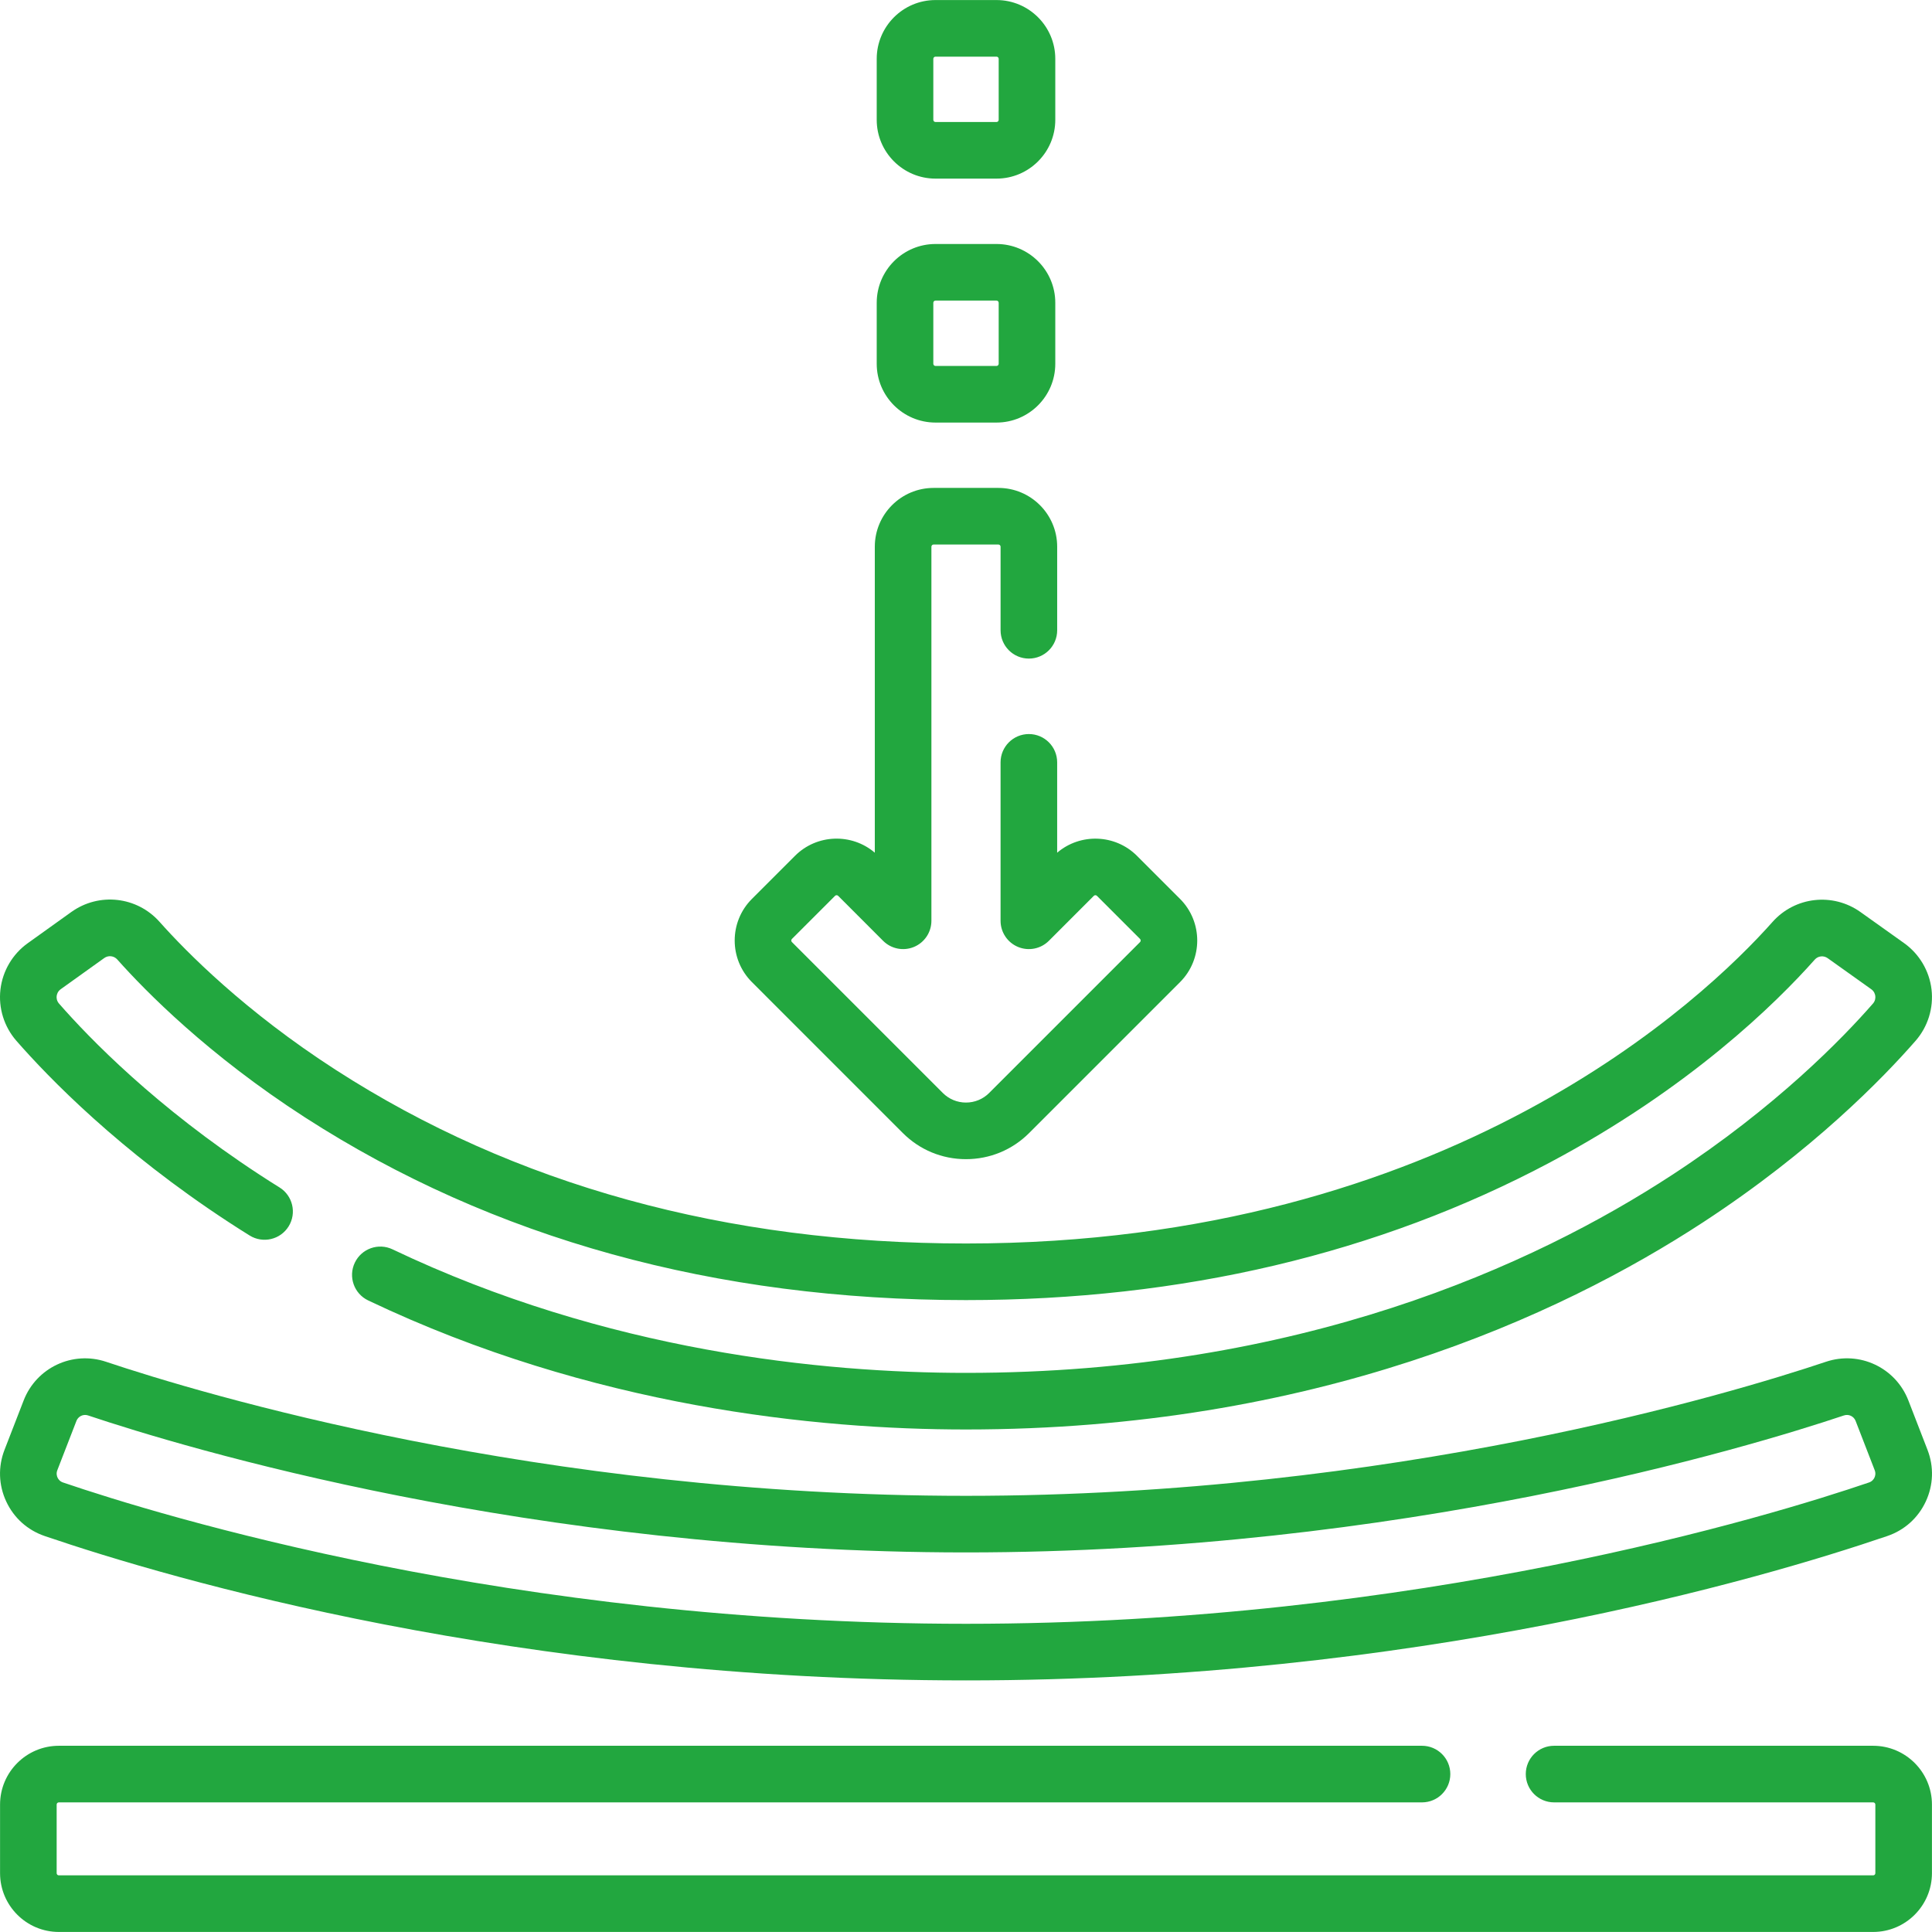
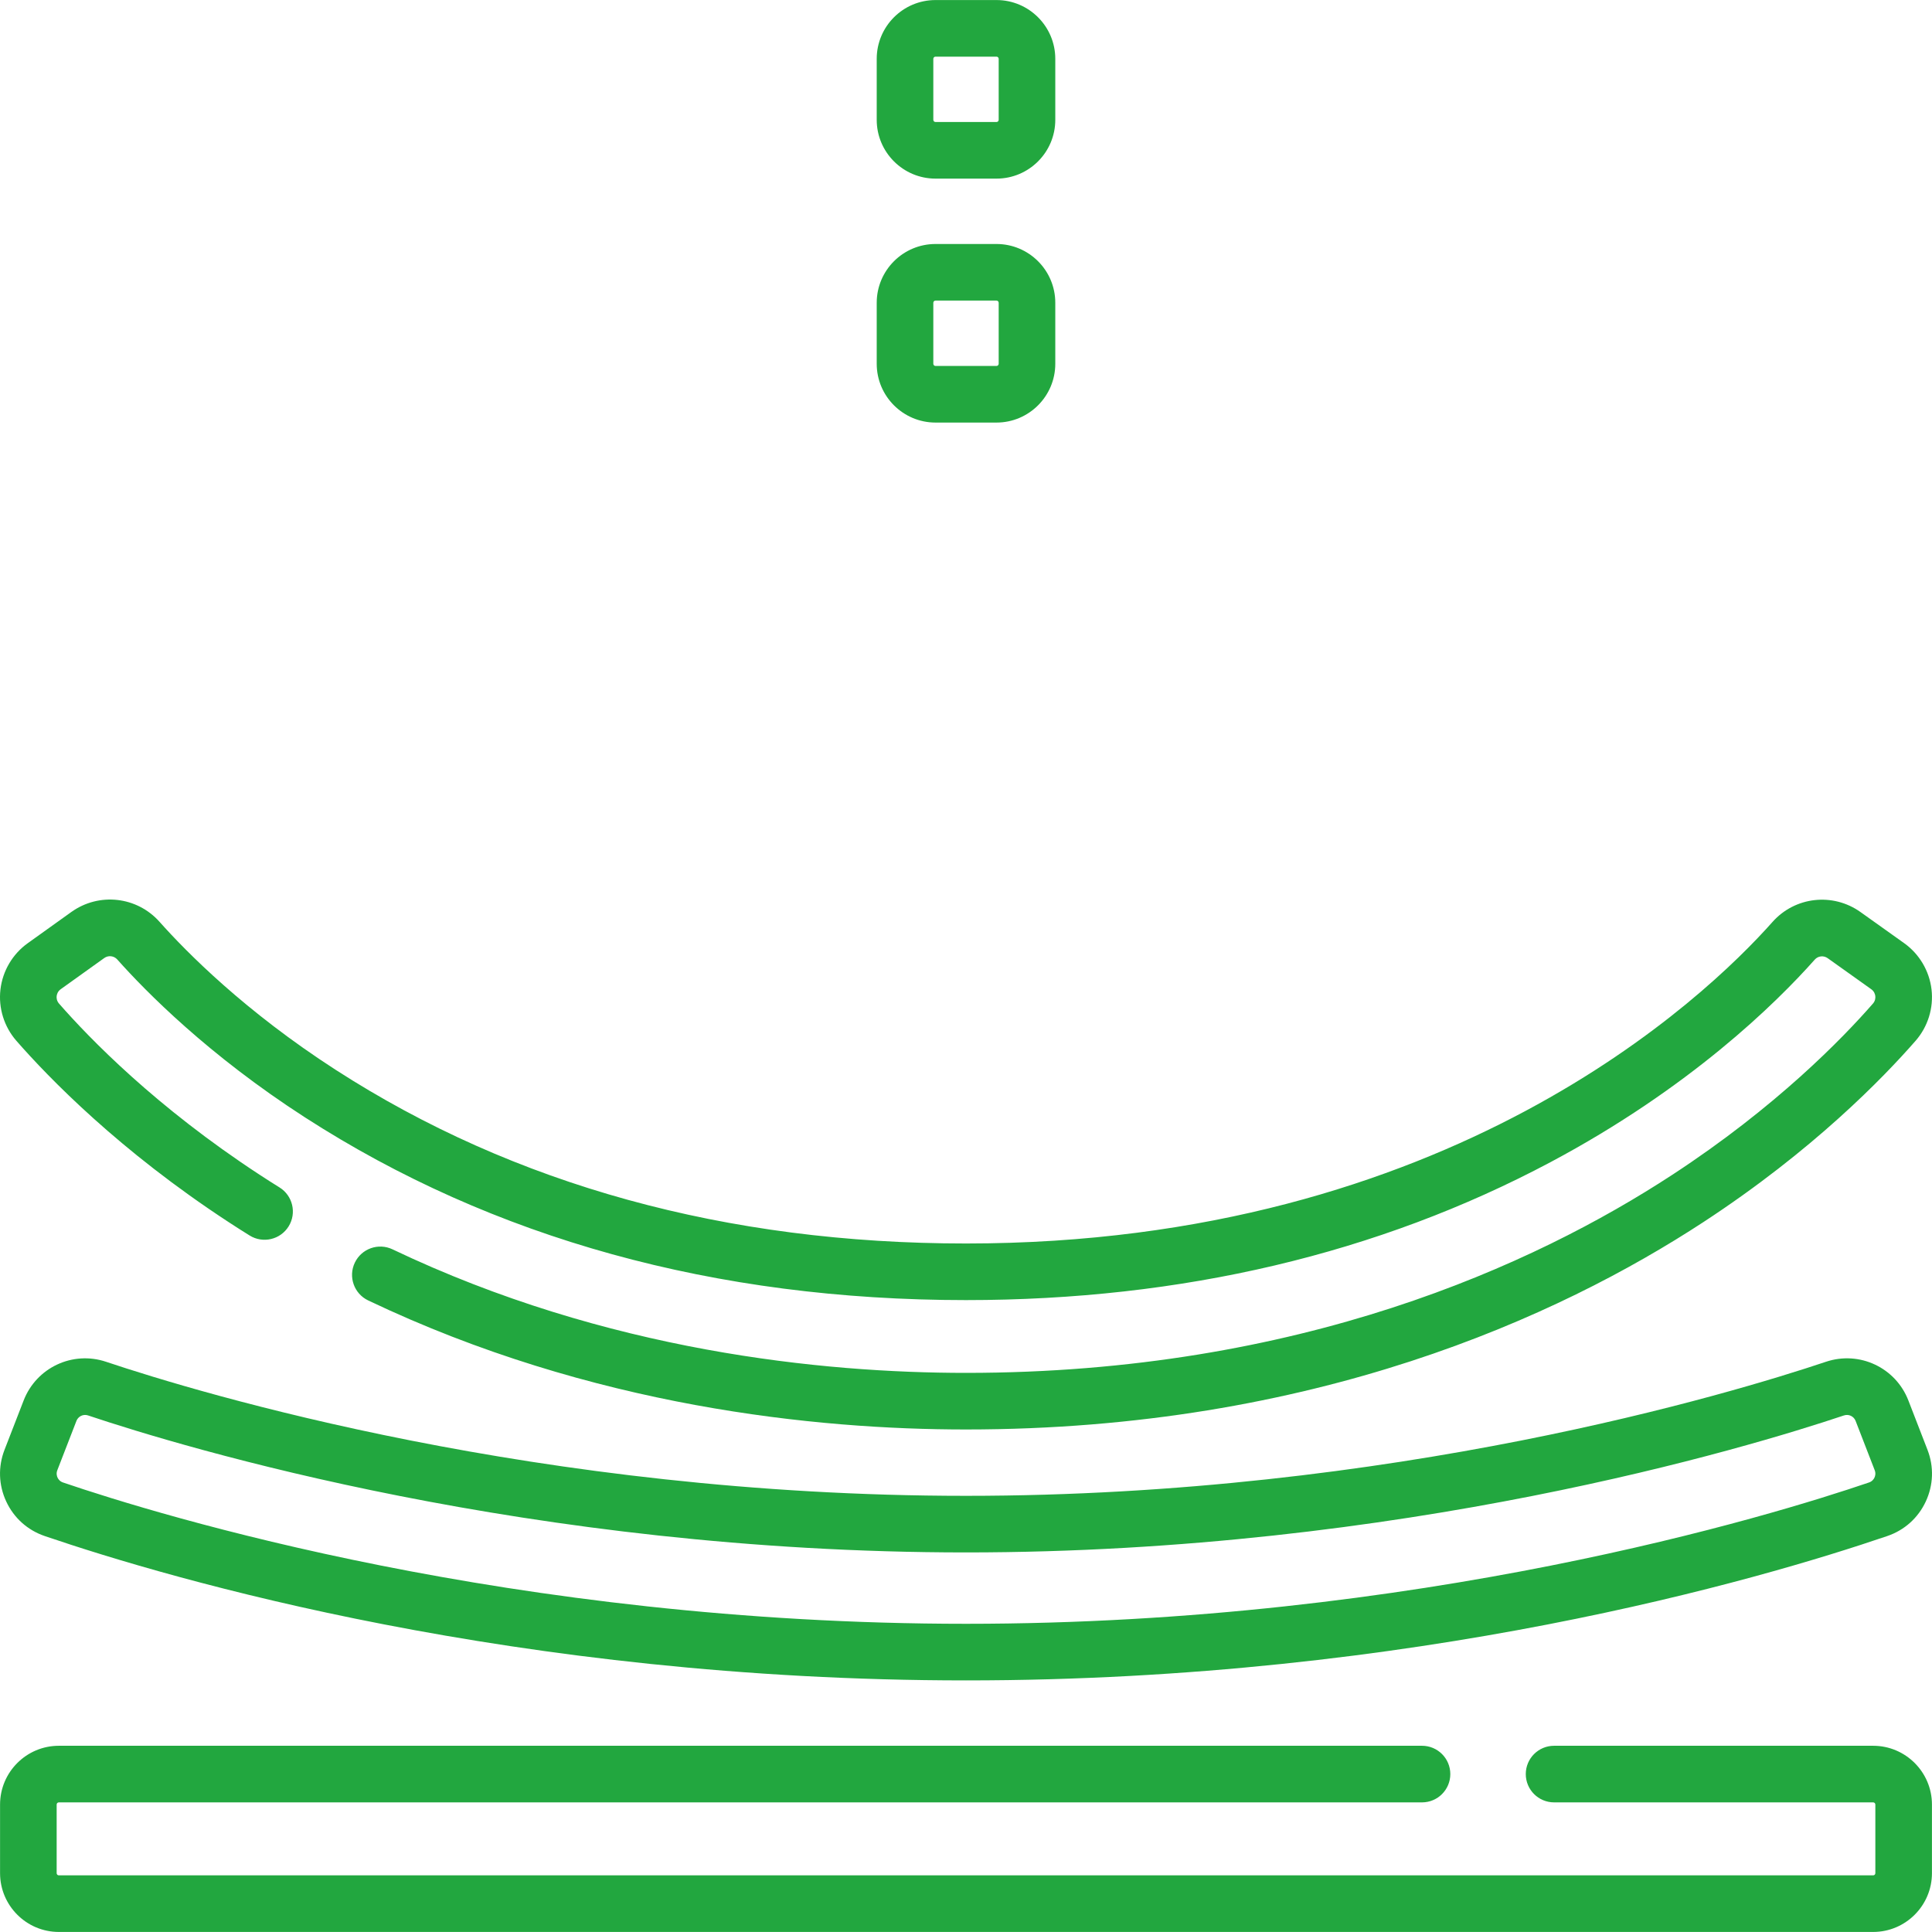
<svg xmlns="http://www.w3.org/2000/svg" version="1.1" width="512" height="512" x="0" y="0" viewBox="0 0 512 512" style="enable-background:new 0 0 512 512" xml:space="preserve" class="">
  <g>
    <g>
      <g>
        <path d="m496.406 462.648h-84.559c-4.142 0-7.5 3.358-7.5 7.5s3.357 7.5 7.5 7.5h84.559c.325 0 .58.255.58.58v18.18c0 .325-.255.58-.58.58h-480.811c-.325 0-.58-.255-.58-.58v-18.18c0-.325.255-.58.58-.58h361.253c4.143 0 7.5-3.358 7.5-7.5s-3.357-7.5-7.5-7.5h-361.253c-8.591 0-15.58 6.989-15.58 15.58v18.18c0 8.591 6.989 15.58 15.58 15.58h480.811c8.591 0 15.58-6.989 15.58-15.58v-18.18c0-8.591-6.989-15.58-15.58-15.58z" fill="#22a73f" data-original="#000000" class="" />
        <path d="m11.844 407.065c33.736 11.503 125.061 38.259 244.157 38.259 119.098 0 210.424-26.757 244.16-38.261 4.542-1.549 8.16-4.796 10.188-9.145 2.03-4.353 2.193-9.219.458-13.701l-5.063-13.073c-3.379-8.727-12.969-13.231-21.838-10.263-24.867 8.335-114.792 35.529-227.905 35.529-113.11 0-203.032-27.192-227.898-35.526-8.862-2.969-18.454 1.534-21.836 10.256l-5.067 13.072c-1.737 4.482-1.576 9.349.454 13.704 2.028 4.35 5.647 7.599 10.19 9.149zm3.342-17.432 5.067-13.072c.38-.979 1.31-1.583 2.301-1.583.26 0 .523.042.783.128 25.41 8.516 117.283 36.303 232.664 36.303 115.384 0 207.261-27.789 232.671-36.306 1.252-.418 2.605.22 3.084 1.456l5.063 13.073c.333.86.103 1.588-.063 1.945-.166.355-.572.994-1.436 1.289-25.769 8.787-119.186 37.458-239.319 37.458-120.13 0-213.546-28.669-239.316-37.456-.864-.294-1.27-.934-1.436-1.289-.167-.358-.397-1.086-.063-1.946z" fill="#22a73f" data-original="#000000" class="" />
        <path d="m60.593 323.873c1.943 1.274 3.767 2.437 5.576 3.556 3.522 2.179 8.145 1.089 10.324-2.433s1.09-8.144-2.433-10.324c-1.696-1.049-3.411-2.143-5.251-3.349-27.464-17.956-45.11-36.143-53.177-45.377-.65-.747-.665-1.565-.615-1.986.05-.425.255-1.225 1.075-1.811l11.543-8.265c1.08-.772 2.562-.604 3.448.393 7.616 8.558 24.204 25.374 49.727 41.836 49.82 32.133 108.763 48.426 175.192 48.426 57.184 0 109.284-12.291 154.853-36.532 36.897-19.628 59.739-42.067 70.077-53.703.872-.985 2.343-1.148 3.424-.376l11.547 8.228c.816.582 1.021 1.382 1.071 1.807.05.421.035 1.239-.616 1.986-8.06 9.236-25.685 27.412-53.163 45.373-36.639 23.953-98.856 52.506-187.192 52.506-38.003 0-95.218-5.68-151.98-32.74-3.739-1.782-8.215-.197-9.997 3.542-1.783 3.739-.196 8.215 3.542 9.997 59.293 28.266 118.884 34.2 158.435 34.2 92.029 0 157.055-29.883 195.4-54.951 28.985-18.946 47.688-38.247 56.255-48.065 3.255-3.727 4.791-8.683 4.215-13.596-.577-4.92-3.223-9.392-7.262-12.274l-11.543-8.225c-7.341-5.242-17.384-4.108-23.355 2.632-17.756 19.984-85.641 85.19-213.71 85.19-63.497 0-119.705-15.488-167.062-46.032-24.029-15.499-39.543-31.214-46.648-39.198-5.99-6.741-16.04-7.872-23.382-2.626l-11.547 8.268c-4.028 2.879-6.668 7.348-7.245 12.261-.576 4.907.955 9.858 4.208 13.594 8.582 9.825 27.304 29.134 56.266 48.068z" fill="#22a73f" data-original="#000000" class="" />
        <path d="m247.92 47.336h16.162c8.592 0 15.581-6.99 15.581-15.581v-16.162c0-8.591-6.989-15.581-15.581-15.581h-16.162c-8.591 0-15.581 6.99-15.581 15.581v16.162c0 8.591 6.99 15.581 15.581 15.581zm-.581-31.743c0-.32.261-.581.581-.581h16.162c.32 0 .581.261.581.581v16.162c0 .32-.261.581-.581.581h-16.162c-.32 0-.581-.261-.581-.581z" fill="#22a73f" data-original="#000000" class="" />
        <path d="m247.92 111.984h16.162c8.592 0 15.581-6.99 15.581-15.581v-16.162c0-8.591-6.989-15.581-15.581-15.581h-16.162c-8.591 0-15.581 6.99-15.581 15.581v16.162c0 8.591 6.99 15.581 15.581 15.581zm-.581-31.743c0-.32.261-.581.581-.581h16.162c.32 0 .581.261.581.581v16.162c0 .32-.261.581-.581.581h-16.162c-.32 0-.581-.261-.581-.581z" fill="#22a73f" data-original="#000000" class="" />
-         <path d="m239.258 300.264c4.467 4.467 10.409 6.927 16.733 6.927 6.33 0 12.276-2.46 16.743-6.927l40.007-40.008c6.053-6.071 6.053-15.949-.008-22.028l-11.438-11.438c-5.781-5.763-15.014-6.039-21.134-.815v-23.943c0-4.142-3.357-7.5-7.5-7.5s-7.5 3.358-7.5 7.5v41.989c0 3.034 1.828 5.769 4.631 6.93 2.804 1.161 6.03.518 8.175-1.628l11.899-11.909c.23-.231.608-.23.831-.009l11.422 11.421c.23.232.23.608.008.832l-39.999 39.999c-1.633 1.633-3.812 2.533-6.136 2.533-2.317 0-4.493-.9-6.127-2.533l-39.999-39.999c-.231-.231-.231-.593 0-.824l11.43-11.429c.223-.222.604-.219.821-.002l11.91 11.92c2.145 2.146 5.37 2.788 8.174 1.628 2.803-1.161 4.631-3.895 4.631-6.93v-99.138c0-.32.26-.58.58-.58h17.17c.32 0 .58.26.58.58v22.149c0 4.142 3.357 7.5 7.5 7.5 4.142 0 7.5-3.358 7.5-7.5v-22.149c0-8.591-6.989-15.58-15.58-15.58h-17.17c-8.591 0-15.58 6.989-15.58 15.58v81.09c-6.119-5.231-15.363-4.954-21.143.825l-11.43 11.429c-6.076 6.076-6.076 15.961 0 22.036z" fill="#22a73f" data-original="#000000" class="" />
      </g>
    </g>
  </g>
</svg>